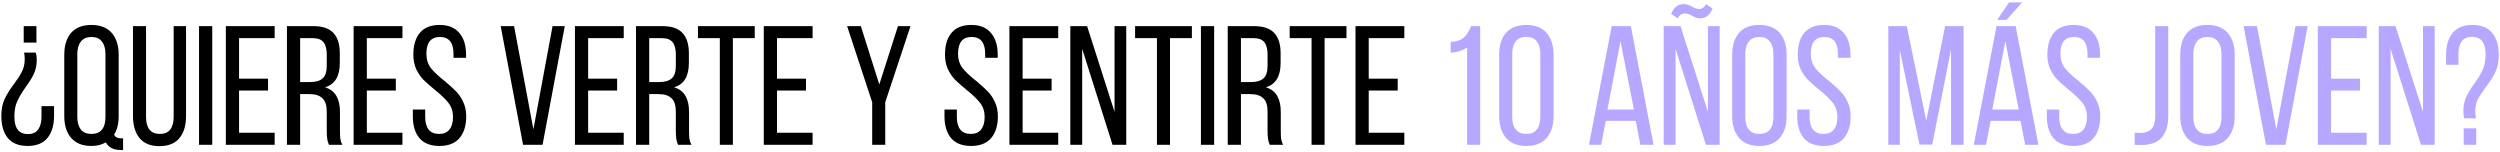
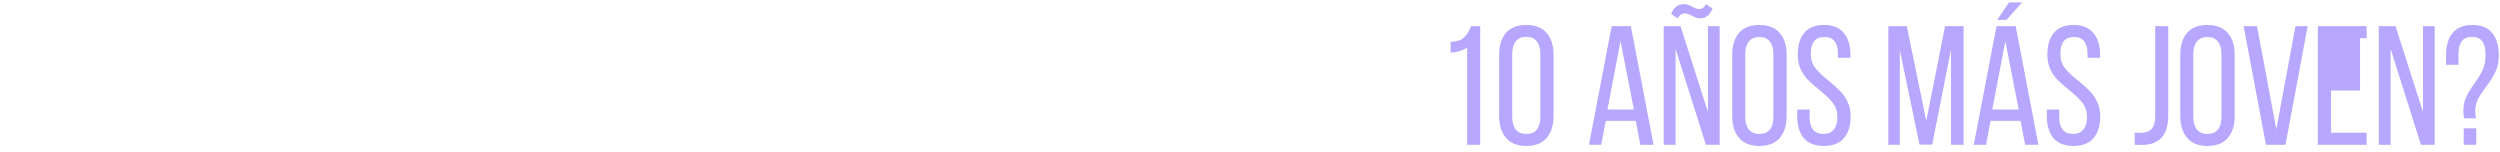
<svg xmlns="http://www.w3.org/2000/svg" width="708" height="43" viewBox="0 0 708 43" fill="none">
-   <path d="M10.315 12.056H6.715V7.4H10.315V12.056ZM10.123 14.888C10.315 15.464 10.411 16.104 10.411 16.808C10.411 18.408 10.139 19.768 9.595 20.888C9.083 22.008 8.315 23.256 7.291 24.632C6.235 26.136 5.435 27.48 4.891 28.664C4.347 29.816 4.075 31.272 4.075 33.032C4.075 36.328 5.355 37.976 7.915 37.976C9.227 37.976 10.187 37.544 10.795 36.68C11.435 35.816 11.755 34.6 11.755 33.032V30.056H15.307V32.792C15.307 35.448 14.683 37.544 13.435 39.08C12.187 40.584 10.315 41.336 7.819 41.336C5.323 41.336 3.451 40.584 2.203 39.08C0.987 37.576 0.379 35.496 0.379 32.84C0.379 30.952 0.683 29.368 1.291 28.088C1.899 26.776 2.795 25.336 3.979 23.768C5.003 22.392 5.755 21.208 6.235 20.216C6.747 19.224 7.003 18.056 7.003 16.712C7.003 16.008 6.939 15.4 6.811 14.888H10.123ZM25.882 7.064C28.41 7.064 30.33 7.816 31.642 9.32C32.954 10.824 33.61 12.888 33.61 15.512V32.888C33.61 35.032 33.178 36.776 32.314 38.12C32.506 38.504 32.762 38.776 33.082 38.936C33.402 39.096 33.834 39.176 34.378 39.176H34.858V42.488H34.234C32.186 42.488 30.762 41.768 29.962 40.328C28.81 41 27.45 41.336 25.882 41.336C23.386 41.336 21.482 40.584 20.17 39.08C18.858 37.576 18.202 35.512 18.202 32.888V15.512C18.202 12.888 18.842 10.824 20.122 9.32C21.434 7.816 23.354 7.064 25.882 7.064ZM25.882 10.472C24.57 10.472 23.578 10.904 22.906 11.768C22.234 12.6 21.898 13.784 21.898 15.32V33.08C21.898 34.648 22.234 35.848 22.906 36.68C23.578 37.512 24.57 37.928 25.882 37.928C28.538 37.928 29.866 36.312 29.866 33.08V15.32C29.866 13.784 29.53 12.6 28.858 11.768C28.218 10.904 27.226 10.472 25.882 10.472ZM41.355 33.08C41.355 36.312 42.667 37.928 45.291 37.928C46.603 37.928 47.579 37.512 48.219 36.68C48.859 35.848 49.179 34.648 49.179 33.08V7.4H52.683V32.888C52.683 35.544 52.059 37.624 50.811 39.128C49.563 40.632 47.675 41.384 45.147 41.384C42.651 41.384 40.779 40.632 39.531 39.128C38.283 37.592 37.659 35.512 37.659 32.888V7.4H41.355V33.08ZM60.109 41H56.365V7.4H60.109V41ZM75.911 25.64H67.703V37.592H77.783V41H63.959V7.4H77.783V10.808H67.703V22.28H75.911V25.64ZM88.744 7.4C91.336 7.4 93.224 8.04 94.408 9.32C95.624 10.6 96.232 12.52 96.232 15.08V17.816C96.232 19.672 95.896 21.176 95.224 22.328C94.552 23.48 93.496 24.28 92.056 24.728C93.528 25.176 94.6 25.992 95.272 27.176C95.944 28.328 96.28 29.848 96.28 31.736V36.968C96.28 37.896 96.312 38.68 96.376 39.32C96.472 39.928 96.664 40.488 96.952 41H93.16C92.936 40.488 92.776 39.96 92.68 39.416C92.584 38.84 92.536 38.008 92.536 36.92V31.64C92.536 29.816 92.12 28.536 91.288 27.8C90.488 27.032 89.272 26.648 87.64 26.648H85V41H81.256V7.4H88.744ZM87.784 23.24C89.384 23.24 90.568 22.904 91.336 22.232C92.136 21.56 92.536 20.36 92.536 18.632V15.416C92.536 13.88 92.232 12.728 91.624 11.96C91.016 11.192 90.024 10.808 88.648 10.808H85V23.24H87.784ZM112.099 25.64H103.891V37.592H113.971V41H100.147V7.4H113.971V10.808H103.891V22.28H112.099V25.64ZM124.499 7.064C126.963 7.064 128.819 7.816 130.067 9.32C131.347 10.792 131.987 12.84 131.987 15.464V16.376H128.435V15.272C128.435 12.072 127.155 10.472 124.595 10.472C122.035 10.472 120.755 12.056 120.755 15.224C120.755 16.824 121.187 18.184 122.051 19.304C122.915 20.392 124.211 21.608 125.939 22.952C127.315 24.104 128.387 25.08 129.155 25.88C129.955 26.68 130.627 27.672 131.171 28.856C131.747 30.04 132.035 31.4 132.035 32.936C132.035 35.56 131.395 37.624 130.115 39.128C128.835 40.6 126.947 41.336 124.451 41.336C121.955 41.336 120.067 40.6 118.787 39.128C117.539 37.624 116.915 35.56 116.915 32.936V31.016H120.419V33.128C120.419 34.664 120.739 35.848 121.379 36.68C122.051 37.512 123.043 37.928 124.355 37.928C125.667 37.928 126.643 37.512 127.283 36.68C127.955 35.848 128.291 34.664 128.291 33.128C128.291 31.56 127.859 30.232 126.995 29.144C126.163 28.056 124.883 26.824 123.155 25.448C121.843 24.36 120.771 23.416 119.939 22.616C119.139 21.784 118.451 20.776 117.875 19.592C117.331 18.376 117.059 17 117.059 15.464C117.059 12.808 117.683 10.744 118.931 9.272C120.179 7.8 122.035 7.064 124.499 7.064ZM151.06 36.632L156.484 7.4H159.94L153.652 41H148.132L141.796 7.4H145.588L151.06 36.632ZM174.77 25.64H166.562V37.592H176.642V41H162.818V7.4H176.642V10.808H166.562V22.28H174.77V25.64ZM187.603 7.4C190.195 7.4 192.083 8.04 193.267 9.32C194.483 10.6 195.091 12.52 195.091 15.08V17.816C195.091 19.672 194.755 21.176 194.083 22.328C193.411 23.48 192.355 24.28 190.915 24.728C192.387 25.176 193.459 25.992 194.131 27.176C194.803 28.328 195.139 29.848 195.139 31.736V36.968C195.139 37.896 195.171 38.68 195.235 39.32C195.331 39.928 195.523 40.488 195.811 41H192.019C191.795 40.488 191.635 39.96 191.539 39.416C191.443 38.84 191.395 38.008 191.395 36.92V31.64C191.395 29.816 190.979 28.536 190.147 27.8C189.347 27.032 188.131 26.648 186.499 26.648H183.859V41H180.115V7.4H187.603ZM186.643 23.24C188.243 23.24 189.427 22.904 190.195 22.232C190.995 21.56 191.395 20.36 191.395 18.632V15.416C191.395 13.88 191.091 12.728 190.483 11.96C189.875 11.192 188.883 10.808 187.507 10.808H183.859V23.24H186.643ZM203.854 10.808H197.662V7.4H213.742V10.808H207.55V41H203.854V10.808ZM228.255 25.64H220.047V37.592H230.127V41H216.303V7.4H230.127V10.808H220.047V22.28H228.255V25.64ZM239.901 7.4H243.789L249.021 23.912L254.301 7.4H257.853L250.701 28.952V41H247.005V28.952L239.901 7.4ZM275.062 7.064C277.526 7.064 279.382 7.816 280.63 9.32C281.91 10.792 282.55 12.84 282.55 15.464V16.376H278.998V15.272C278.998 12.072 277.718 10.472 275.158 10.472C272.598 10.472 271.318 12.056 271.318 15.224C271.318 16.824 271.75 18.184 272.614 19.304C273.478 20.392 274.774 21.608 276.502 22.952C277.878 24.104 278.95 25.08 279.718 25.88C280.518 26.68 281.19 27.672 281.734 28.856C282.31 30.04 282.598 31.4 282.598 32.936C282.598 35.56 281.958 37.624 280.678 39.128C279.398 40.6 277.51 41.336 275.014 41.336C272.518 41.336 270.63 40.6 269.35 39.128C268.102 37.624 267.478 35.56 267.478 32.936V31.016H270.982V33.128C270.982 34.664 271.302 35.848 271.942 36.68C272.614 37.512 273.606 37.928 274.918 37.928C276.23 37.928 277.206 37.512 277.846 36.68C278.518 35.848 278.854 34.664 278.854 33.128C278.854 31.56 278.422 30.232 277.558 29.144C276.726 28.056 275.446 26.824 273.718 25.448C272.406 24.36 271.334 23.416 270.502 22.616C269.702 21.784 269.014 20.776 268.438 19.592C267.894 18.376 267.622 17 267.622 15.464C267.622 12.808 268.246 10.744 269.494 9.272C270.742 7.8 272.598 7.064 275.062 7.064ZM297.817 25.64H289.609V37.592H299.689V41H285.865V7.4H299.689V10.808H289.609V22.28H297.817V25.64ZM303.114 41V7.4H307.866L315.642 31.688V7.4H318.954V41H315.066L306.474 13.832V41H303.114ZM327.651 10.808H321.459V7.4H337.539V10.808H331.347V41H327.651V10.808ZM343.844 41H340.1V7.4H343.844V41ZM355.181 7.4C357.773 7.4 359.661 8.04 360.845 9.32C362.061 10.6 362.669 12.52 362.669 15.08V17.816C362.669 19.672 362.333 21.176 361.661 22.328C360.989 23.48 359.933 24.28 358.493 24.728C359.965 25.176 361.037 25.992 361.709 27.176C362.381 28.328 362.717 29.848 362.717 31.736V36.968C362.717 37.896 362.749 38.68 362.813 39.32C362.909 39.928 363.101 40.488 363.389 41H359.597C359.373 40.488 359.213 39.96 359.117 39.416C359.021 38.84 358.973 38.008 358.973 36.92V31.64C358.973 29.816 358.557 28.536 357.725 27.8C356.925 27.032 355.709 26.648 354.077 26.648H351.437V41H347.693V7.4H355.181ZM354.221 23.24C355.821 23.24 357.005 22.904 357.773 22.232C358.573 21.56 358.973 20.36 358.973 18.632V15.416C358.973 13.88 358.669 12.728 358.061 11.96C357.453 11.192 356.461 10.808 355.085 10.808H351.437V23.24H354.221ZM371.432 10.808H365.24V7.4H381.32V10.808H375.128V41H371.432V10.808ZM395.833 25.64H387.625V37.592H397.705V41H383.881V7.4H397.705V10.808H387.625V22.28H395.833V25.64Z" fill="black" />
-   <path d="M415.495 13.496C414.087 14.36 412.535 14.84 410.839 14.936V11.864C412.503 11.8 413.751 11.384 414.583 10.616C415.415 9.848 416.087 8.776 416.599 7.4H419.191V41H415.495V13.496ZM424.562 15.512C424.562 12.888 425.202 10.824 426.482 9.32C427.794 7.816 429.714 7.064 432.242 7.064C434.77 7.064 436.69 7.816 438.002 9.32C439.314 10.824 439.97 12.888 439.97 15.512V32.84C439.97 35.464 439.314 37.544 438.002 39.08C436.69 40.584 434.77 41.336 432.242 41.336C429.746 41.336 427.842 40.584 426.53 39.08C425.218 37.544 424.562 35.464 424.562 32.84V15.512ZM428.258 33.08C428.258 34.616 428.594 35.816 429.266 36.68C429.938 37.512 430.93 37.928 432.242 37.928C433.586 37.928 434.578 37.512 435.218 36.68C435.89 35.816 436.226 34.616 436.226 33.08V15.32C436.226 13.752 435.89 12.552 435.218 11.72C434.578 10.856 433.586 10.424 432.242 10.424C430.93 10.424 429.938 10.856 429.266 11.72C428.594 12.552 428.258 13.752 428.258 15.32V33.08ZM453.455 41H449.999L456.431 7.4H461.855L468.287 41H464.543L463.247 34.232H454.751L453.455 41ZM462.719 31.016L458.927 11.624L455.231 31.016H462.719ZM484.985 2.408C484.249 4.264 483.081 5.192 481.481 5.192C481.065 5.192 480.681 5.128 480.329 5C479.977 4.872 479.577 4.68 479.129 4.424C478.361 4.008 477.737 3.8 477.257 3.8C476.777 3.8 476.361 3.912 476.009 4.136C475.689 4.328 475.401 4.68 475.145 5.192L473.273 3.944C474.009 2.088 475.193 1.16 476.825 1.16C477.273 1.16 477.673 1.224 478.025 1.352C478.377 1.48 478.793 1.672 479.273 1.928C480.041 2.344 480.665 2.552 481.145 2.552C482.041 2.552 482.697 2.088 483.113 1.16L484.985 2.408ZM471.161 41V7.4H475.913L483.689 31.688V7.4H487.001V41H483.113L474.521 13.832V41H471.161ZM490.562 15.512C490.562 12.888 491.202 10.824 492.482 9.32C493.794 7.816 495.714 7.064 498.242 7.064C500.77 7.064 502.69 7.816 504.002 9.32C505.314 10.824 505.97 12.888 505.97 15.512V32.888C505.97 35.512 505.314 37.576 504.002 39.08C502.69 40.584 500.77 41.336 498.242 41.336C495.746 41.336 493.842 40.584 492.53 39.08C491.218 37.576 490.562 35.512 490.562 32.888V15.512ZM494.258 33.08C494.258 34.648 494.594 35.848 495.266 36.68C495.938 37.512 496.93 37.928 498.242 37.928C500.898 37.928 502.226 36.312 502.226 33.08V15.32C502.226 13.784 501.89 12.6 501.218 11.768C500.578 10.904 499.586 10.472 498.242 10.472C496.93 10.472 495.938 10.904 495.266 11.768C494.594 12.6 494.258 13.784 494.258 15.32V33.08ZM516.562 7.064C519.026 7.064 520.882 7.816 522.13 9.32C523.41 10.792 524.05 12.84 524.05 15.464V16.376H520.498V15.272C520.498 12.072 519.218 10.472 516.658 10.472C514.098 10.472 512.818 12.056 512.818 15.224C512.818 16.824 513.25 18.184 514.114 19.304C514.978 20.392 516.274 21.608 518.002 22.952C519.378 24.104 520.45 25.08 521.218 25.88C522.018 26.68 522.69 27.672 523.234 28.856C523.81 30.04 524.098 31.4 524.098 32.936C524.098 35.56 523.458 37.624 522.178 39.128C520.898 40.6 519.01 41.336 516.514 41.336C514.018 41.336 512.13 40.6 510.85 39.128C509.602 37.624 508.978 35.56 508.978 32.936V31.016H512.482V33.128C512.482 34.664 512.802 35.848 513.442 36.68C514.114 37.512 515.106 37.928 516.418 37.928C517.73 37.928 518.706 37.512 519.346 36.68C520.018 35.848 520.354 34.664 520.354 33.128C520.354 31.56 519.922 30.232 519.058 29.144C518.226 28.056 516.946 26.824 515.218 25.448C513.906 24.36 512.834 23.416 512.002 22.616C511.202 21.784 510.514 20.776 509.938 19.592C509.394 18.376 509.122 17 509.122 15.464C509.122 12.808 509.746 10.744 510.994 9.272C512.242 7.8 514.098 7.064 516.562 7.064ZM543.602 40.952L538.034 14.216V41H534.77V7.4H540.002L545.522 34.232L550.85 7.4H556.082V41H552.53V13.976L547.202 40.952H543.602ZM568.247 5.624H565.607L568.967 0.68H572.663L568.247 5.624ZM562.439 41H558.983L565.415 7.4H570.839L577.271 41H573.527L572.231 34.232H563.735L562.439 41ZM571.703 31.016L567.911 11.624L564.215 31.016H571.703ZM587.249 7.064C589.713 7.064 591.569 7.816 592.817 9.32C594.097 10.792 594.737 12.84 594.737 15.464V16.376H591.185V15.272C591.185 12.072 589.905 10.472 587.345 10.472C584.785 10.472 583.505 12.056 583.505 15.224C583.505 16.824 583.937 18.184 584.801 19.304C585.665 20.392 586.961 21.608 588.689 22.952C590.065 24.104 591.137 25.08 591.905 25.88C592.705 26.68 593.377 27.672 593.921 28.856C594.497 30.04 594.785 31.4 594.785 32.936C594.785 35.56 594.145 37.624 592.865 39.128C591.585 40.6 589.697 41.336 587.201 41.336C584.705 41.336 582.817 40.6 581.537 39.128C580.289 37.624 579.665 35.56 579.665 32.936V31.016H583.169V33.128C583.169 34.664 583.489 35.848 584.129 36.68C584.801 37.512 585.793 37.928 587.105 37.928C588.417 37.928 589.393 37.512 590.033 36.68C590.705 35.848 591.041 34.664 591.041 33.128C591.041 31.56 590.609 30.232 589.745 29.144C588.913 28.056 587.633 26.824 585.905 25.448C584.593 24.36 583.521 23.416 582.689 22.616C581.889 21.784 581.201 20.776 580.625 19.592C580.081 18.376 579.809 17 579.809 15.464C579.809 12.808 580.433 10.744 581.681 9.272C582.929 7.8 584.785 7.064 587.249 7.064ZM604.546 37.592C604.962 37.624 605.586 37.64 606.418 37.64C607.73 37.576 608.706 37.192 609.346 36.488C610.018 35.752 610.354 34.568 610.354 32.936V7.4H614.05V32.696C614.05 38.136 611.666 40.92 606.898 41.048H605.698C605.218 41.048 604.834 41.032 604.546 41V37.592ZM617.452 15.512C617.452 12.888 618.092 10.824 619.372 9.32C620.684 7.816 622.604 7.064 625.132 7.064C627.66 7.064 629.58 7.816 630.892 9.32C632.204 10.824 632.86 12.888 632.86 15.512V32.888C632.86 35.512 632.204 37.576 630.892 39.08C629.58 40.584 627.66 41.336 625.132 41.336C622.636 41.336 620.732 40.584 619.42 39.08C618.108 37.576 617.452 35.512 617.452 32.888V15.512ZM621.148 33.08C621.148 34.648 621.484 35.848 622.156 36.68C622.828 37.512 623.82 37.928 625.132 37.928C627.788 37.928 629.116 36.312 629.116 33.08V15.32C629.116 13.784 628.78 12.6 628.108 11.768C627.468 10.904 626.476 10.472 625.132 10.472C623.82 10.472 622.828 10.904 622.156 11.768C621.484 12.6 621.148 13.784 621.148 15.32V33.08ZM644.654 36.632L650.078 7.4H653.534L647.246 41H641.726L635.39 7.4H639.182L644.654 36.632ZM668.364 25.64H660.156V37.592H670.236V41H656.412V7.4H670.236V10.808H660.156V22.28H668.364V25.64ZM673.661 41V7.4H678.413L686.189 31.688V7.4H689.501V41H685.613L677.021 13.832V41H673.661ZM700.166 7.064C702.694 7.064 704.566 7.816 705.782 9.32C707.03 10.824 707.654 12.904 707.654 15.56C707.654 17.448 707.334 19.048 706.694 20.36C706.086 21.672 705.19 23.096 704.006 24.632C702.982 26.008 702.214 27.192 701.702 28.184C701.222 29.176 700.982 30.344 700.982 31.688C700.982 32.264 701.062 32.872 701.222 33.512H697.862C697.702 32.872 697.622 32.232 697.622 31.592C697.622 29.992 697.878 28.648 698.39 27.56C698.902 26.44 699.67 25.16 700.694 23.72C701.75 22.28 702.55 20.968 703.094 19.784C703.638 18.6 703.91 17.128 703.91 15.368C703.91 12.072 702.63 10.424 700.07 10.424C698.758 10.424 697.782 10.856 697.142 11.72C696.534 12.584 696.23 13.8 696.23 15.368V18.344H692.726V15.608C692.726 12.952 693.334 10.872 694.55 9.368C695.798 7.832 697.67 7.064 700.166 7.064ZM701.27 41H697.718V36.344H701.27V41Z" fill="#B7A7FF" />
+   <path d="M415.495 13.496C414.087 14.36 412.535 14.84 410.839 14.936V11.864C412.503 11.8 413.751 11.384 414.583 10.616C415.415 9.848 416.087 8.776 416.599 7.4H419.191V41H415.495V13.496ZM424.562 15.512C424.562 12.888 425.202 10.824 426.482 9.32C427.794 7.816 429.714 7.064 432.242 7.064C434.77 7.064 436.69 7.816 438.002 9.32C439.314 10.824 439.97 12.888 439.97 15.512V32.84C439.97 35.464 439.314 37.544 438.002 39.08C436.69 40.584 434.77 41.336 432.242 41.336C429.746 41.336 427.842 40.584 426.53 39.08C425.218 37.544 424.562 35.464 424.562 32.84V15.512ZM428.258 33.08C428.258 34.616 428.594 35.816 429.266 36.68C429.938 37.512 430.93 37.928 432.242 37.928C433.586 37.928 434.578 37.512 435.218 36.68C435.89 35.816 436.226 34.616 436.226 33.08V15.32C436.226 13.752 435.89 12.552 435.218 11.72C434.578 10.856 433.586 10.424 432.242 10.424C430.93 10.424 429.938 10.856 429.266 11.72C428.594 12.552 428.258 13.752 428.258 15.32V33.08ZM453.455 41H449.999L456.431 7.4H461.855L468.287 41H464.543L463.247 34.232H454.751L453.455 41ZM462.719 31.016L458.927 11.624L455.231 31.016H462.719ZM484.985 2.408C484.249 4.264 483.081 5.192 481.481 5.192C481.065 5.192 480.681 5.128 480.329 5C479.977 4.872 479.577 4.68 479.129 4.424C478.361 4.008 477.737 3.8 477.257 3.8C476.777 3.8 476.361 3.912 476.009 4.136C475.689 4.328 475.401 4.68 475.145 5.192L473.273 3.944C474.009 2.088 475.193 1.16 476.825 1.16C477.273 1.16 477.673 1.224 478.025 1.352C478.377 1.48 478.793 1.672 479.273 1.928C480.041 2.344 480.665 2.552 481.145 2.552C482.041 2.552 482.697 2.088 483.113 1.16L484.985 2.408ZM471.161 41V7.4H475.913L483.689 31.688V7.4H487.001V41H483.113L474.521 13.832V41H471.161ZM490.562 15.512C490.562 12.888 491.202 10.824 492.482 9.32C493.794 7.816 495.714 7.064 498.242 7.064C500.77 7.064 502.69 7.816 504.002 9.32C505.314 10.824 505.97 12.888 505.97 15.512V32.888C505.97 35.512 505.314 37.576 504.002 39.08C502.69 40.584 500.77 41.336 498.242 41.336C495.746 41.336 493.842 40.584 492.53 39.08C491.218 37.576 490.562 35.512 490.562 32.888V15.512ZM494.258 33.08C494.258 34.648 494.594 35.848 495.266 36.68C495.938 37.512 496.93 37.928 498.242 37.928C500.898 37.928 502.226 36.312 502.226 33.08V15.32C502.226 13.784 501.89 12.6 501.218 11.768C500.578 10.904 499.586 10.472 498.242 10.472C496.93 10.472 495.938 10.904 495.266 11.768C494.594 12.6 494.258 13.784 494.258 15.32V33.08ZM516.562 7.064C519.026 7.064 520.882 7.816 522.13 9.32C523.41 10.792 524.05 12.84 524.05 15.464V16.376H520.498V15.272C520.498 12.072 519.218 10.472 516.658 10.472C514.098 10.472 512.818 12.056 512.818 15.224C512.818 16.824 513.25 18.184 514.114 19.304C514.978 20.392 516.274 21.608 518.002 22.952C519.378 24.104 520.45 25.08 521.218 25.88C522.018 26.68 522.69 27.672 523.234 28.856C523.81 30.04 524.098 31.4 524.098 32.936C524.098 35.56 523.458 37.624 522.178 39.128C520.898 40.6 519.01 41.336 516.514 41.336C514.018 41.336 512.13 40.6 510.85 39.128C509.602 37.624 508.978 35.56 508.978 32.936V31.016H512.482V33.128C512.482 34.664 512.802 35.848 513.442 36.68C514.114 37.512 515.106 37.928 516.418 37.928C517.73 37.928 518.706 37.512 519.346 36.68C520.018 35.848 520.354 34.664 520.354 33.128C520.354 31.56 519.922 30.232 519.058 29.144C518.226 28.056 516.946 26.824 515.218 25.448C513.906 24.36 512.834 23.416 512.002 22.616C511.202 21.784 510.514 20.776 509.938 19.592C509.394 18.376 509.122 17 509.122 15.464C509.122 12.808 509.746 10.744 510.994 9.272C512.242 7.8 514.098 7.064 516.562 7.064ZM543.602 40.952L538.034 14.216V41H534.77V7.4H540.002L545.522 34.232L550.85 7.4H556.082V41H552.53V13.976L547.202 40.952H543.602ZM568.247 5.624H565.607L568.967 0.68H572.663L568.247 5.624ZM562.439 41H558.983L565.415 7.4H570.839L577.271 41H573.527L572.231 34.232H563.735L562.439 41ZM571.703 31.016L567.911 11.624L564.215 31.016H571.703ZM587.249 7.064C589.713 7.064 591.569 7.816 592.817 9.32C594.097 10.792 594.737 12.84 594.737 15.464V16.376H591.185V15.272C591.185 12.072 589.905 10.472 587.345 10.472C584.785 10.472 583.505 12.056 583.505 15.224C583.505 16.824 583.937 18.184 584.801 19.304C585.665 20.392 586.961 21.608 588.689 22.952C590.065 24.104 591.137 25.08 591.905 25.88C592.705 26.68 593.377 27.672 593.921 28.856C594.497 30.04 594.785 31.4 594.785 32.936C594.785 35.56 594.145 37.624 592.865 39.128C591.585 40.6 589.697 41.336 587.201 41.336C584.705 41.336 582.817 40.6 581.537 39.128C580.289 37.624 579.665 35.56 579.665 32.936V31.016H583.169V33.128C583.169 34.664 583.489 35.848 584.129 36.68C584.801 37.512 585.793 37.928 587.105 37.928C588.417 37.928 589.393 37.512 590.033 36.68C590.705 35.848 591.041 34.664 591.041 33.128C591.041 31.56 590.609 30.232 589.745 29.144C588.913 28.056 587.633 26.824 585.905 25.448C584.593 24.36 583.521 23.416 582.689 22.616C581.889 21.784 581.201 20.776 580.625 19.592C580.081 18.376 579.809 17 579.809 15.464C579.809 12.808 580.433 10.744 581.681 9.272C582.929 7.8 584.785 7.064 587.249 7.064ZM604.546 37.592C604.962 37.624 605.586 37.64 606.418 37.64C607.73 37.576 608.706 37.192 609.346 36.488C610.018 35.752 610.354 34.568 610.354 32.936V7.4H614.05V32.696C614.05 38.136 611.666 40.92 606.898 41.048H605.698C605.218 41.048 604.834 41.032 604.546 41V37.592ZM617.452 15.512C617.452 12.888 618.092 10.824 619.372 9.32C620.684 7.816 622.604 7.064 625.132 7.064C627.66 7.064 629.58 7.816 630.892 9.32C632.204 10.824 632.86 12.888 632.86 15.512V32.888C632.86 35.512 632.204 37.576 630.892 39.08C629.58 40.584 627.66 41.336 625.132 41.336C622.636 41.336 620.732 40.584 619.42 39.08C618.108 37.576 617.452 35.512 617.452 32.888V15.512ZM621.148 33.08C621.148 34.648 621.484 35.848 622.156 36.68C622.828 37.512 623.82 37.928 625.132 37.928C627.788 37.928 629.116 36.312 629.116 33.08V15.32C629.116 13.784 628.78 12.6 628.108 11.768C627.468 10.904 626.476 10.472 625.132 10.472C623.82 10.472 622.828 10.904 622.156 11.768C621.484 12.6 621.148 13.784 621.148 15.32V33.08ZM644.654 36.632L650.078 7.4H653.534L647.246 41H641.726L635.39 7.4H639.182L644.654 36.632ZM668.364 25.64H660.156V37.592H670.236V41H656.412V7.4H670.236V10.808H660.156H668.364V25.64ZM673.661 41V7.4H678.413L686.189 31.688V7.4H689.501V41H685.613L677.021 13.832V41H673.661ZM700.166 7.064C702.694 7.064 704.566 7.816 705.782 9.32C707.03 10.824 707.654 12.904 707.654 15.56C707.654 17.448 707.334 19.048 706.694 20.36C706.086 21.672 705.19 23.096 704.006 24.632C702.982 26.008 702.214 27.192 701.702 28.184C701.222 29.176 700.982 30.344 700.982 31.688C700.982 32.264 701.062 32.872 701.222 33.512H697.862C697.702 32.872 697.622 32.232 697.622 31.592C697.622 29.992 697.878 28.648 698.39 27.56C698.902 26.44 699.67 25.16 700.694 23.72C701.75 22.28 702.55 20.968 703.094 19.784C703.638 18.6 703.91 17.128 703.91 15.368C703.91 12.072 702.63 10.424 700.07 10.424C698.758 10.424 697.782 10.856 697.142 11.72C696.534 12.584 696.23 13.8 696.23 15.368V18.344H692.726V15.608C692.726 12.952 693.334 10.872 694.55 9.368C695.798 7.832 697.67 7.064 700.166 7.064ZM701.27 41H697.718V36.344H701.27V41Z" fill="#B7A7FF" />
</svg>